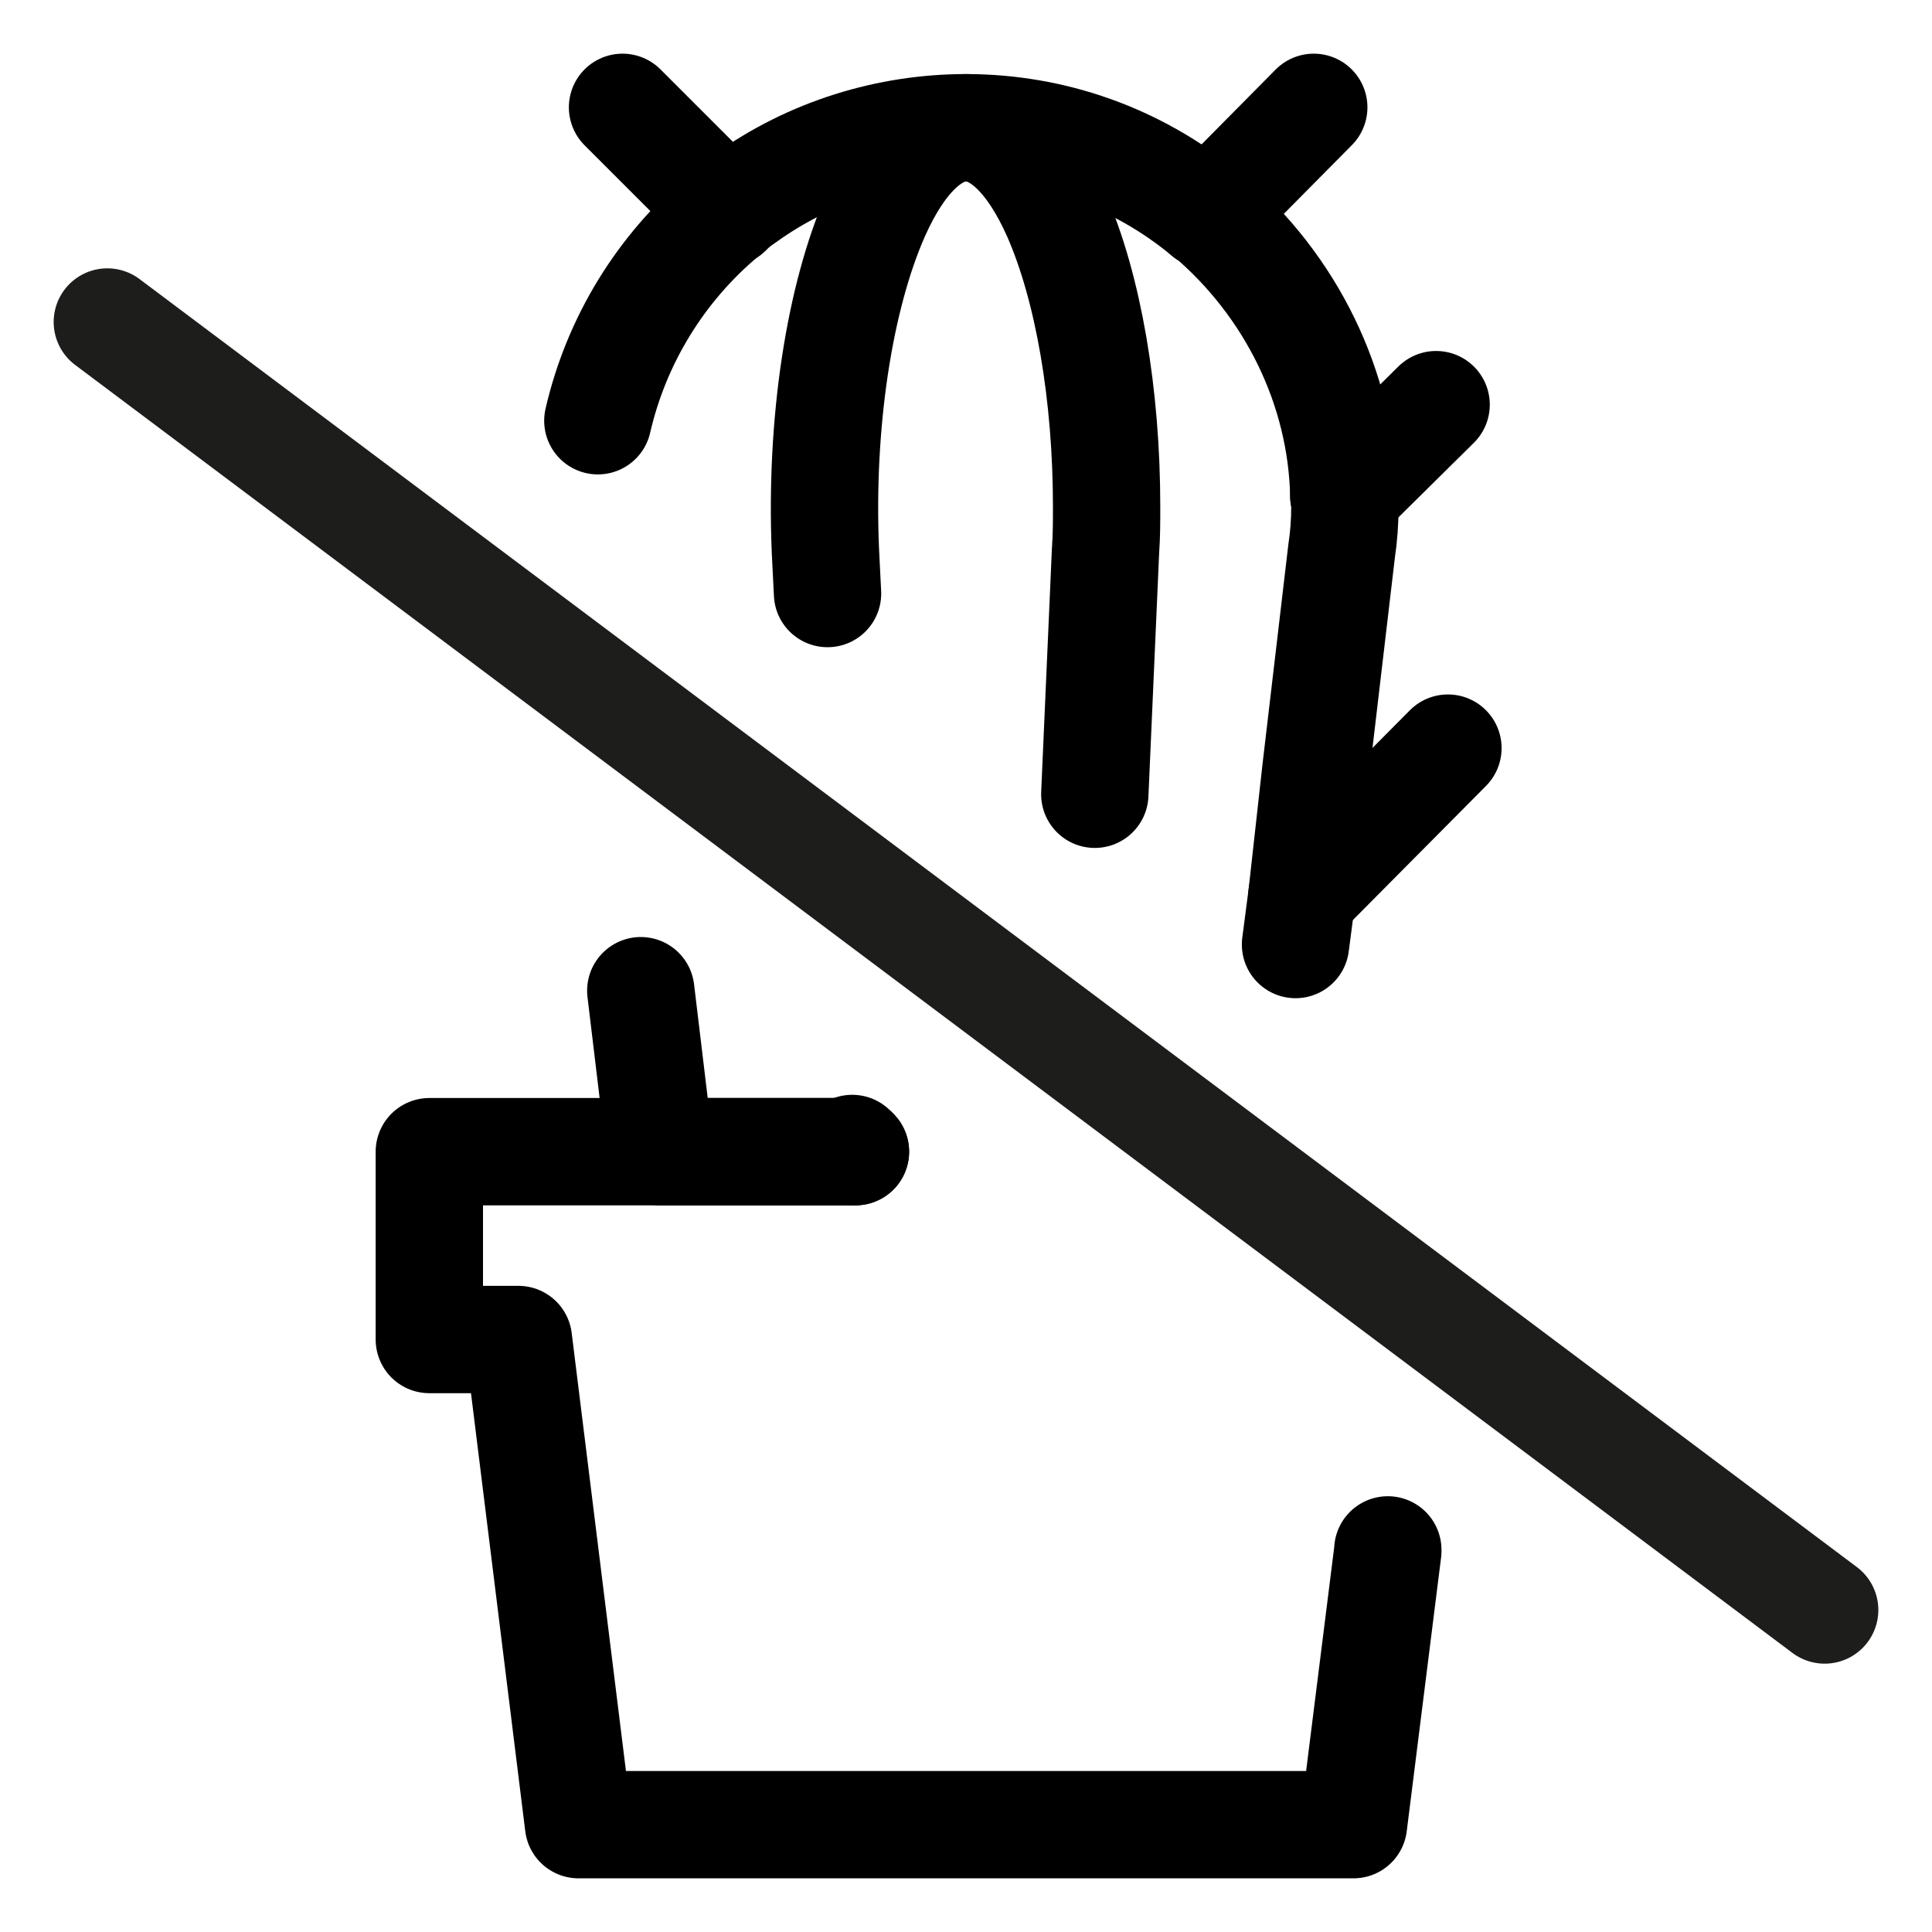
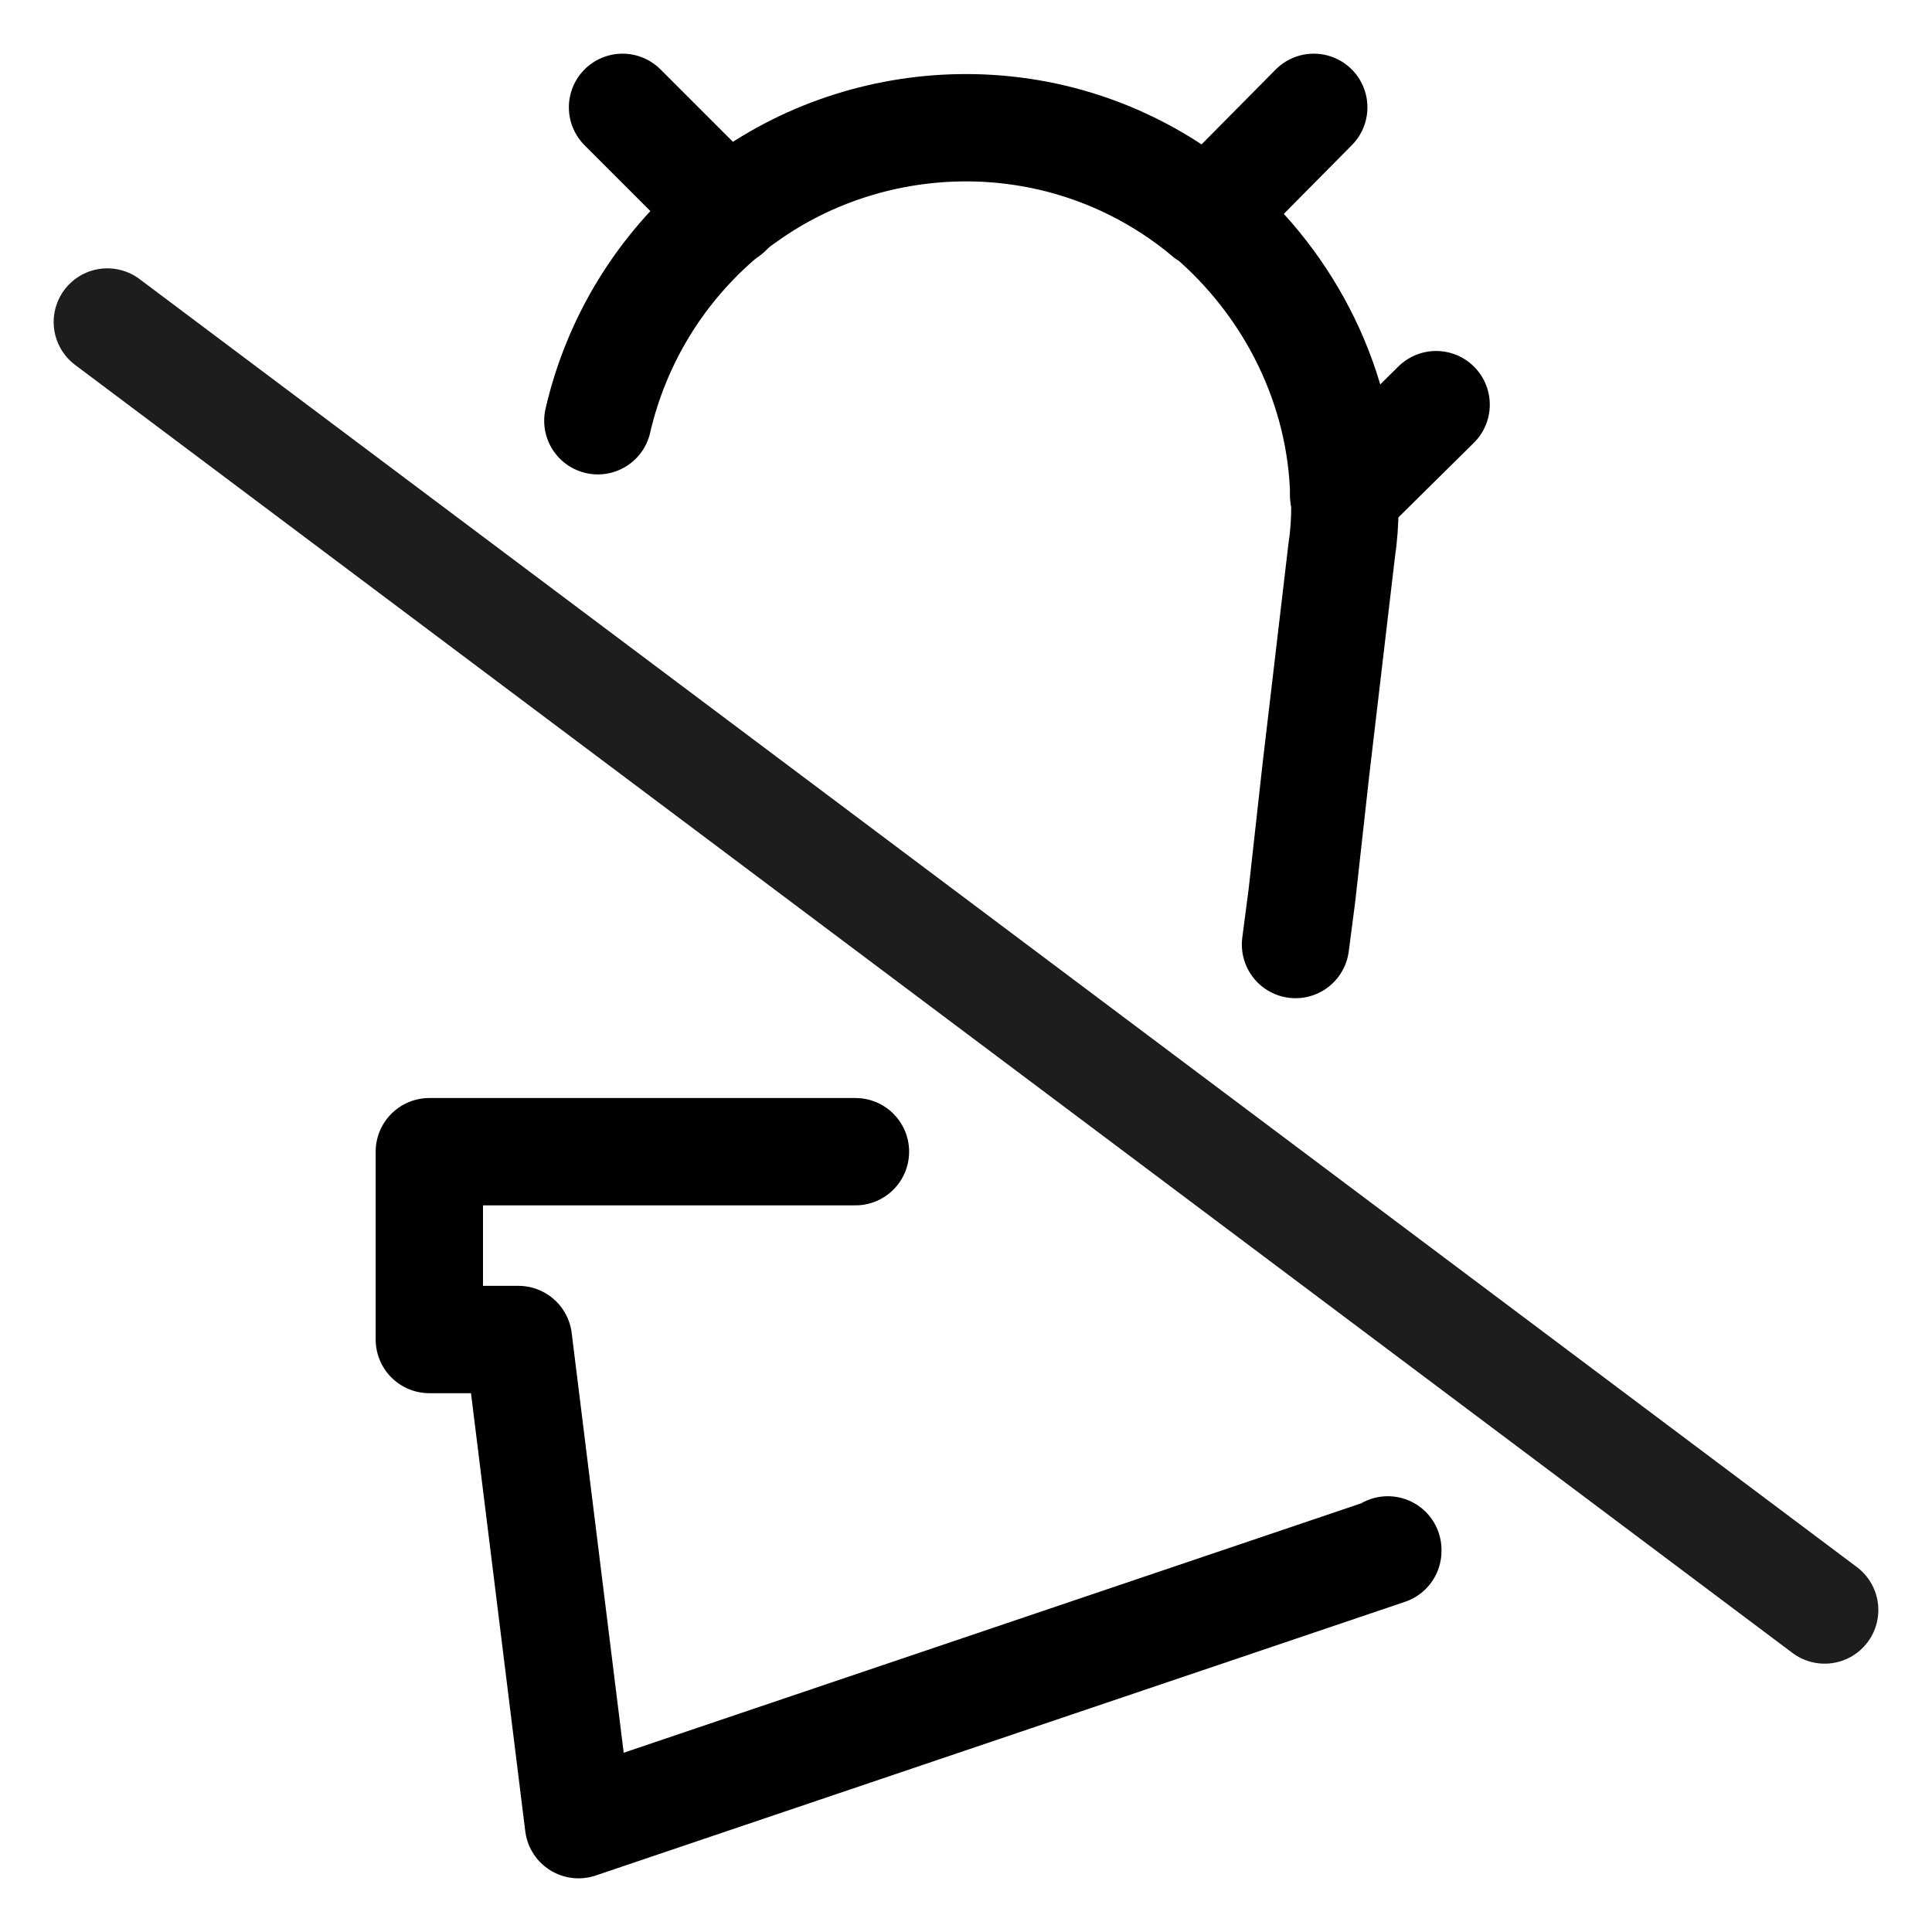
<svg xmlns="http://www.w3.org/2000/svg" fill="none" viewBox="0 0 18 18" height="18" width="18">
  <path stroke-linejoin="round" stroke-linecap="round" stroke-miterlimit="10" stroke="#1D1D1B" d="M1 3L17 15" />
-   <path stroke-linejoin="round" stroke-linecap="round" stroke-miterlimit="10" stroke="black" d="M7.97 10.73H7.94H6.15H4V12.48H4.83L5.39 17H12.61L12.93 14.45V14.44" />
-   <path stroke-linejoin="round" stroke-linecap="round" stroke-miterlimit="10" stroke="black" d="M7.71 5.53L7.69 5.13C7.64 3.94 7.82 2.77 8.16 2C8.4 1.46 8.7 1.19 9 1.19C9.3 1.19 9.6 1.46 9.84 2C10.14 2.68 10.31 3.68 10.31 4.72C10.31 4.86 10.31 4.99 10.3 5.13L10.2 7.4" />
-   <path stroke-linejoin="round" stroke-linecap="round" stroke-miterlimit="10" stroke="black" d="M7.94 10.73V10.7" />
-   <path stroke-linejoin="round" stroke-linecap="round" stroke-miterlimit="10" stroke="black" d="M5.97 9.23L6.15 10.73H7.94H7.97" />
+   <path stroke-linejoin="round" stroke-linecap="round" stroke-miterlimit="10" stroke="black" d="M7.97 10.73H7.94H6.15H4V12.48H4.83L5.39 17L12.93 14.45V14.44" />
  <path stroke-linejoin="round" stroke-linecap="round" stroke-miterlimit="10" stroke="black" d="M5.57 3.92C5.74 3.18 6.15 2.5 6.75 2C6.76 1.99 6.77 1.98 6.78 1.98C6.83 1.93 6.88 1.89 6.94 1.85C7.55 1.41 8.28 1.19 9 1.19C9.8 1.19 10.59 1.46 11.24 2H11.25C12.03 2.66 12.5 3.62 12.52 4.62C12.53 4.65 12.53 4.69 12.53 4.72C12.53 4.86 12.52 5 12.5 5.13L12.26 7.17L12.13 8.34L12.07 8.8" />
  <path stroke-linejoin="round" stroke-linecap="round" stroke-miterlimit="10" stroke="black" d="M6.78 1.98L5.8 1" />
  <path stroke-linejoin="round" stroke-linecap="round" stroke-miterlimit="10" stroke="black" d="M11.24 2H11.25L12.24 1" />
  <path stroke-linejoin="round" stroke-linecap="round" stroke-miterlimit="10" stroke="black" d="M13.38 3.77L12.52 4.62" />
-   <path stroke-linejoin="round" stroke-linecap="round" stroke-miterlimit="10" stroke="black" d="M13.49 6.97L12.13 8.34" />
</svg>